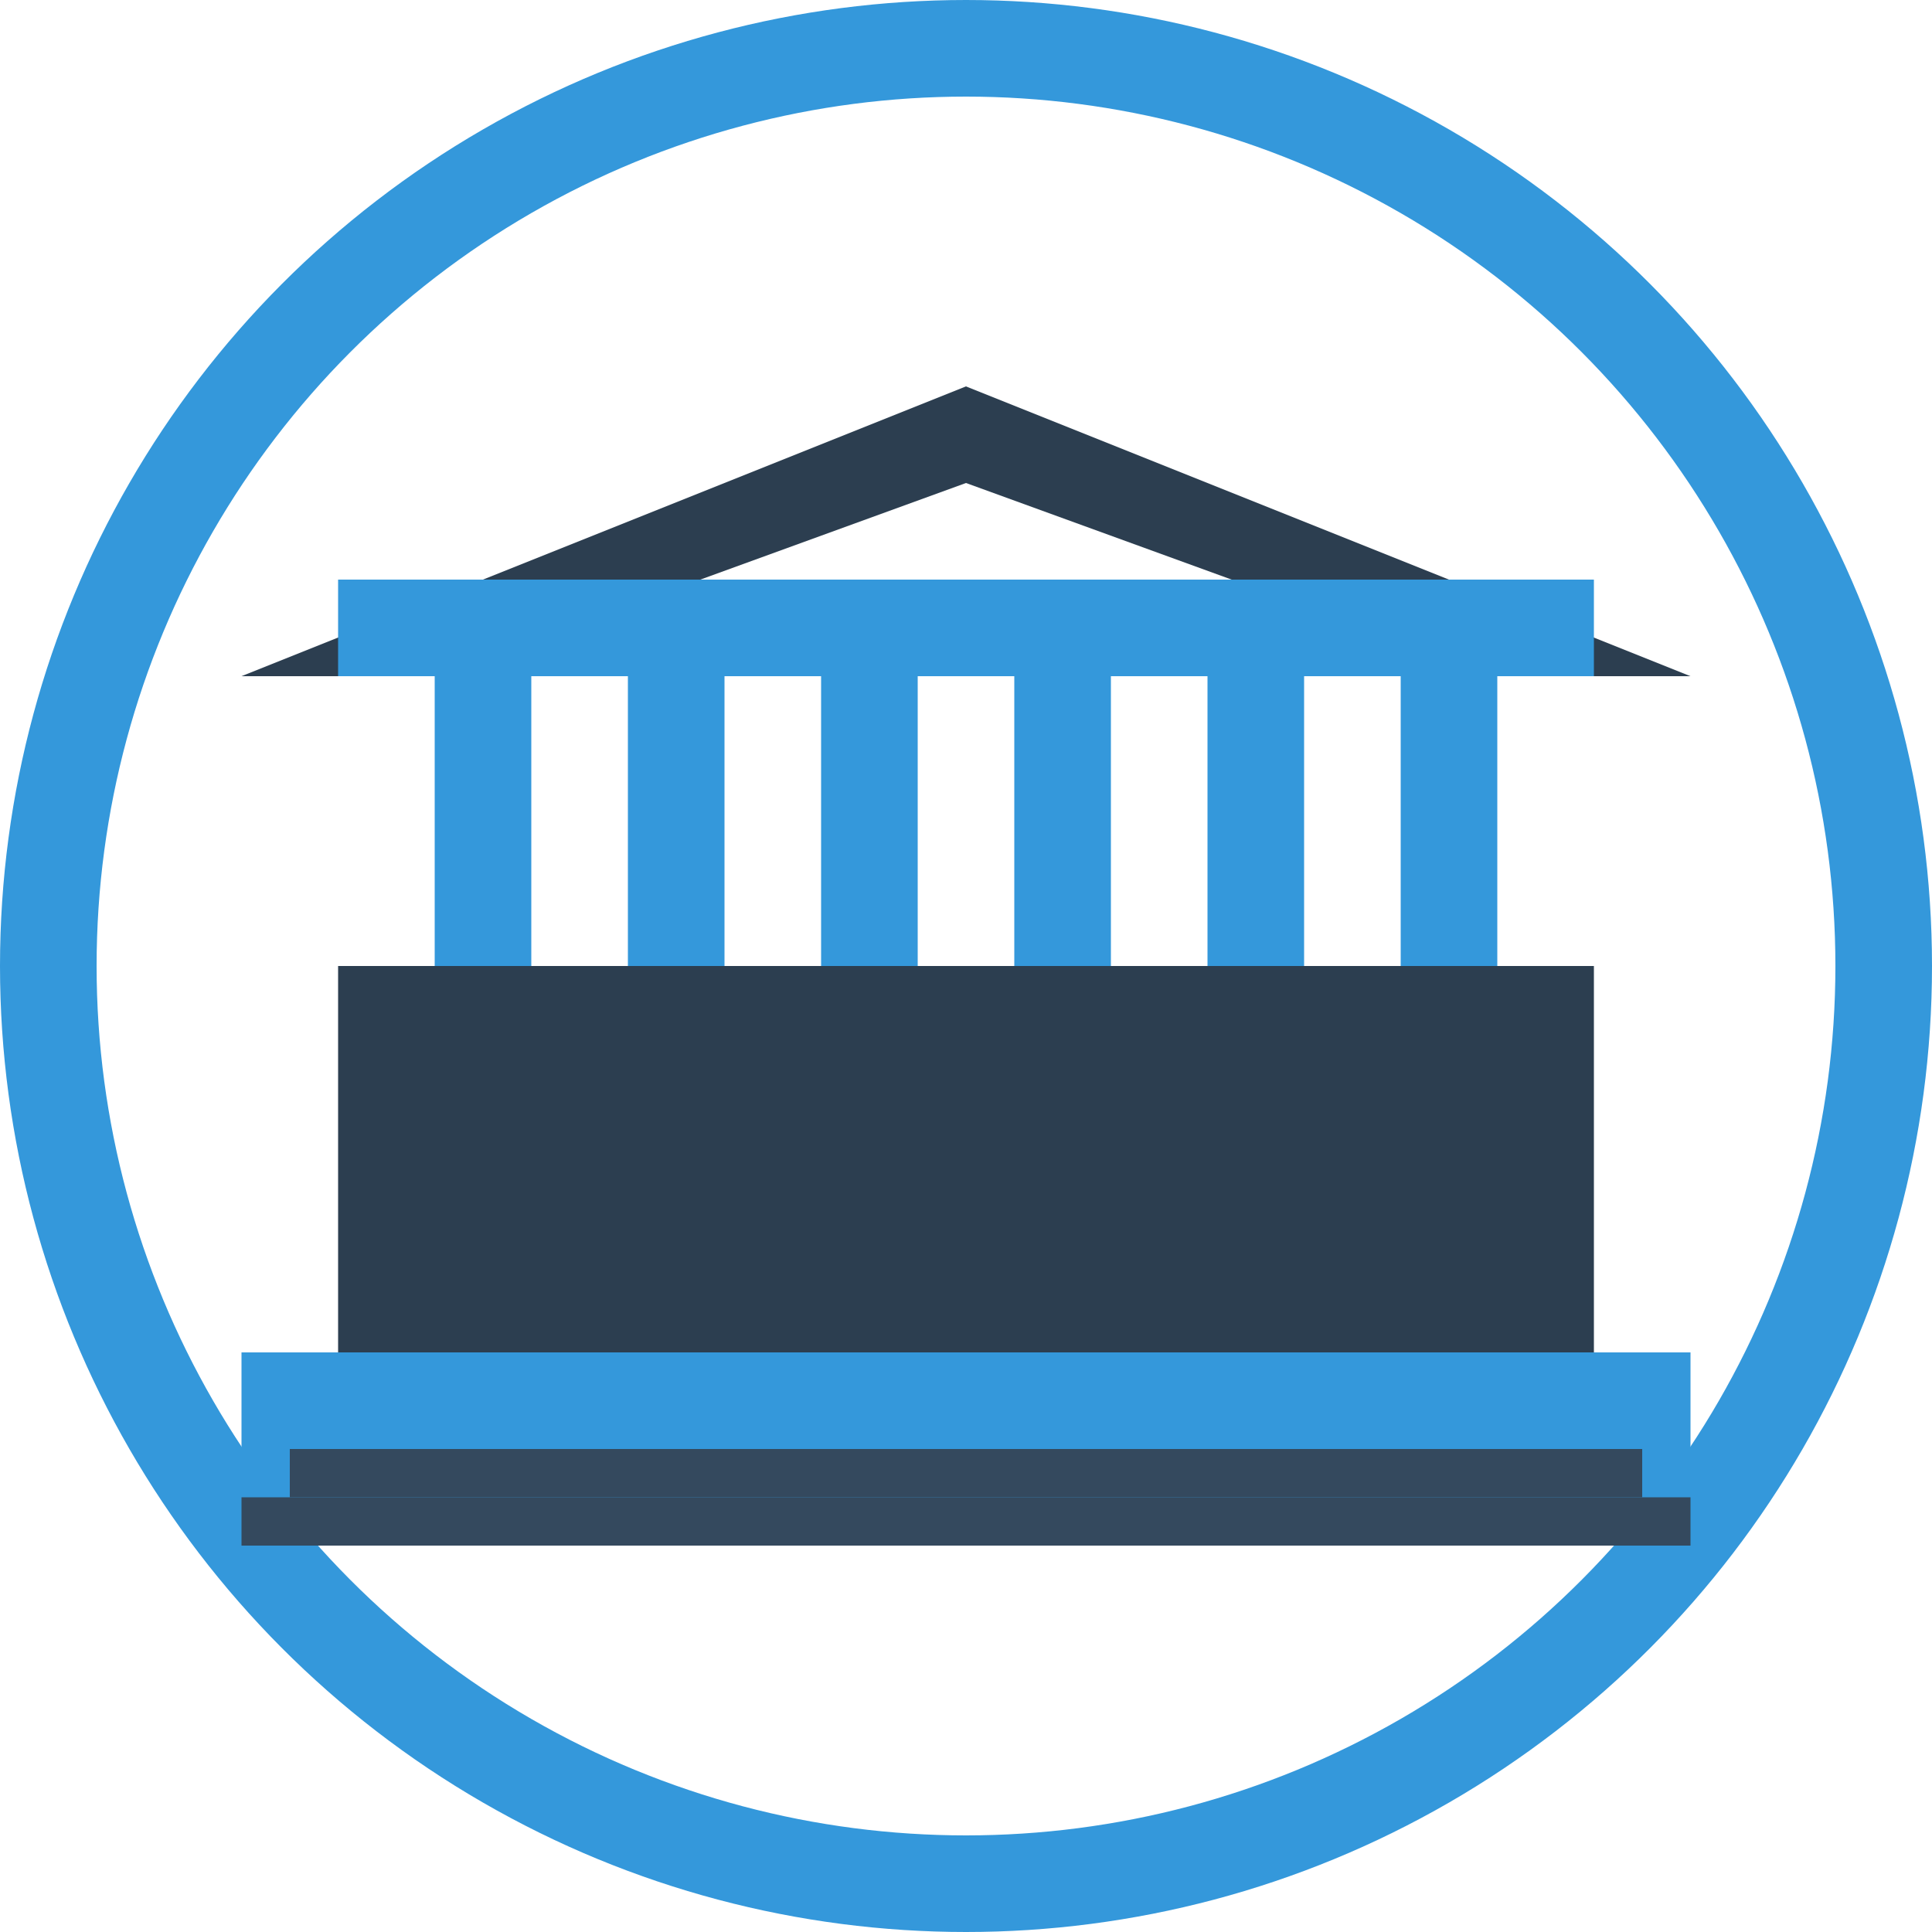
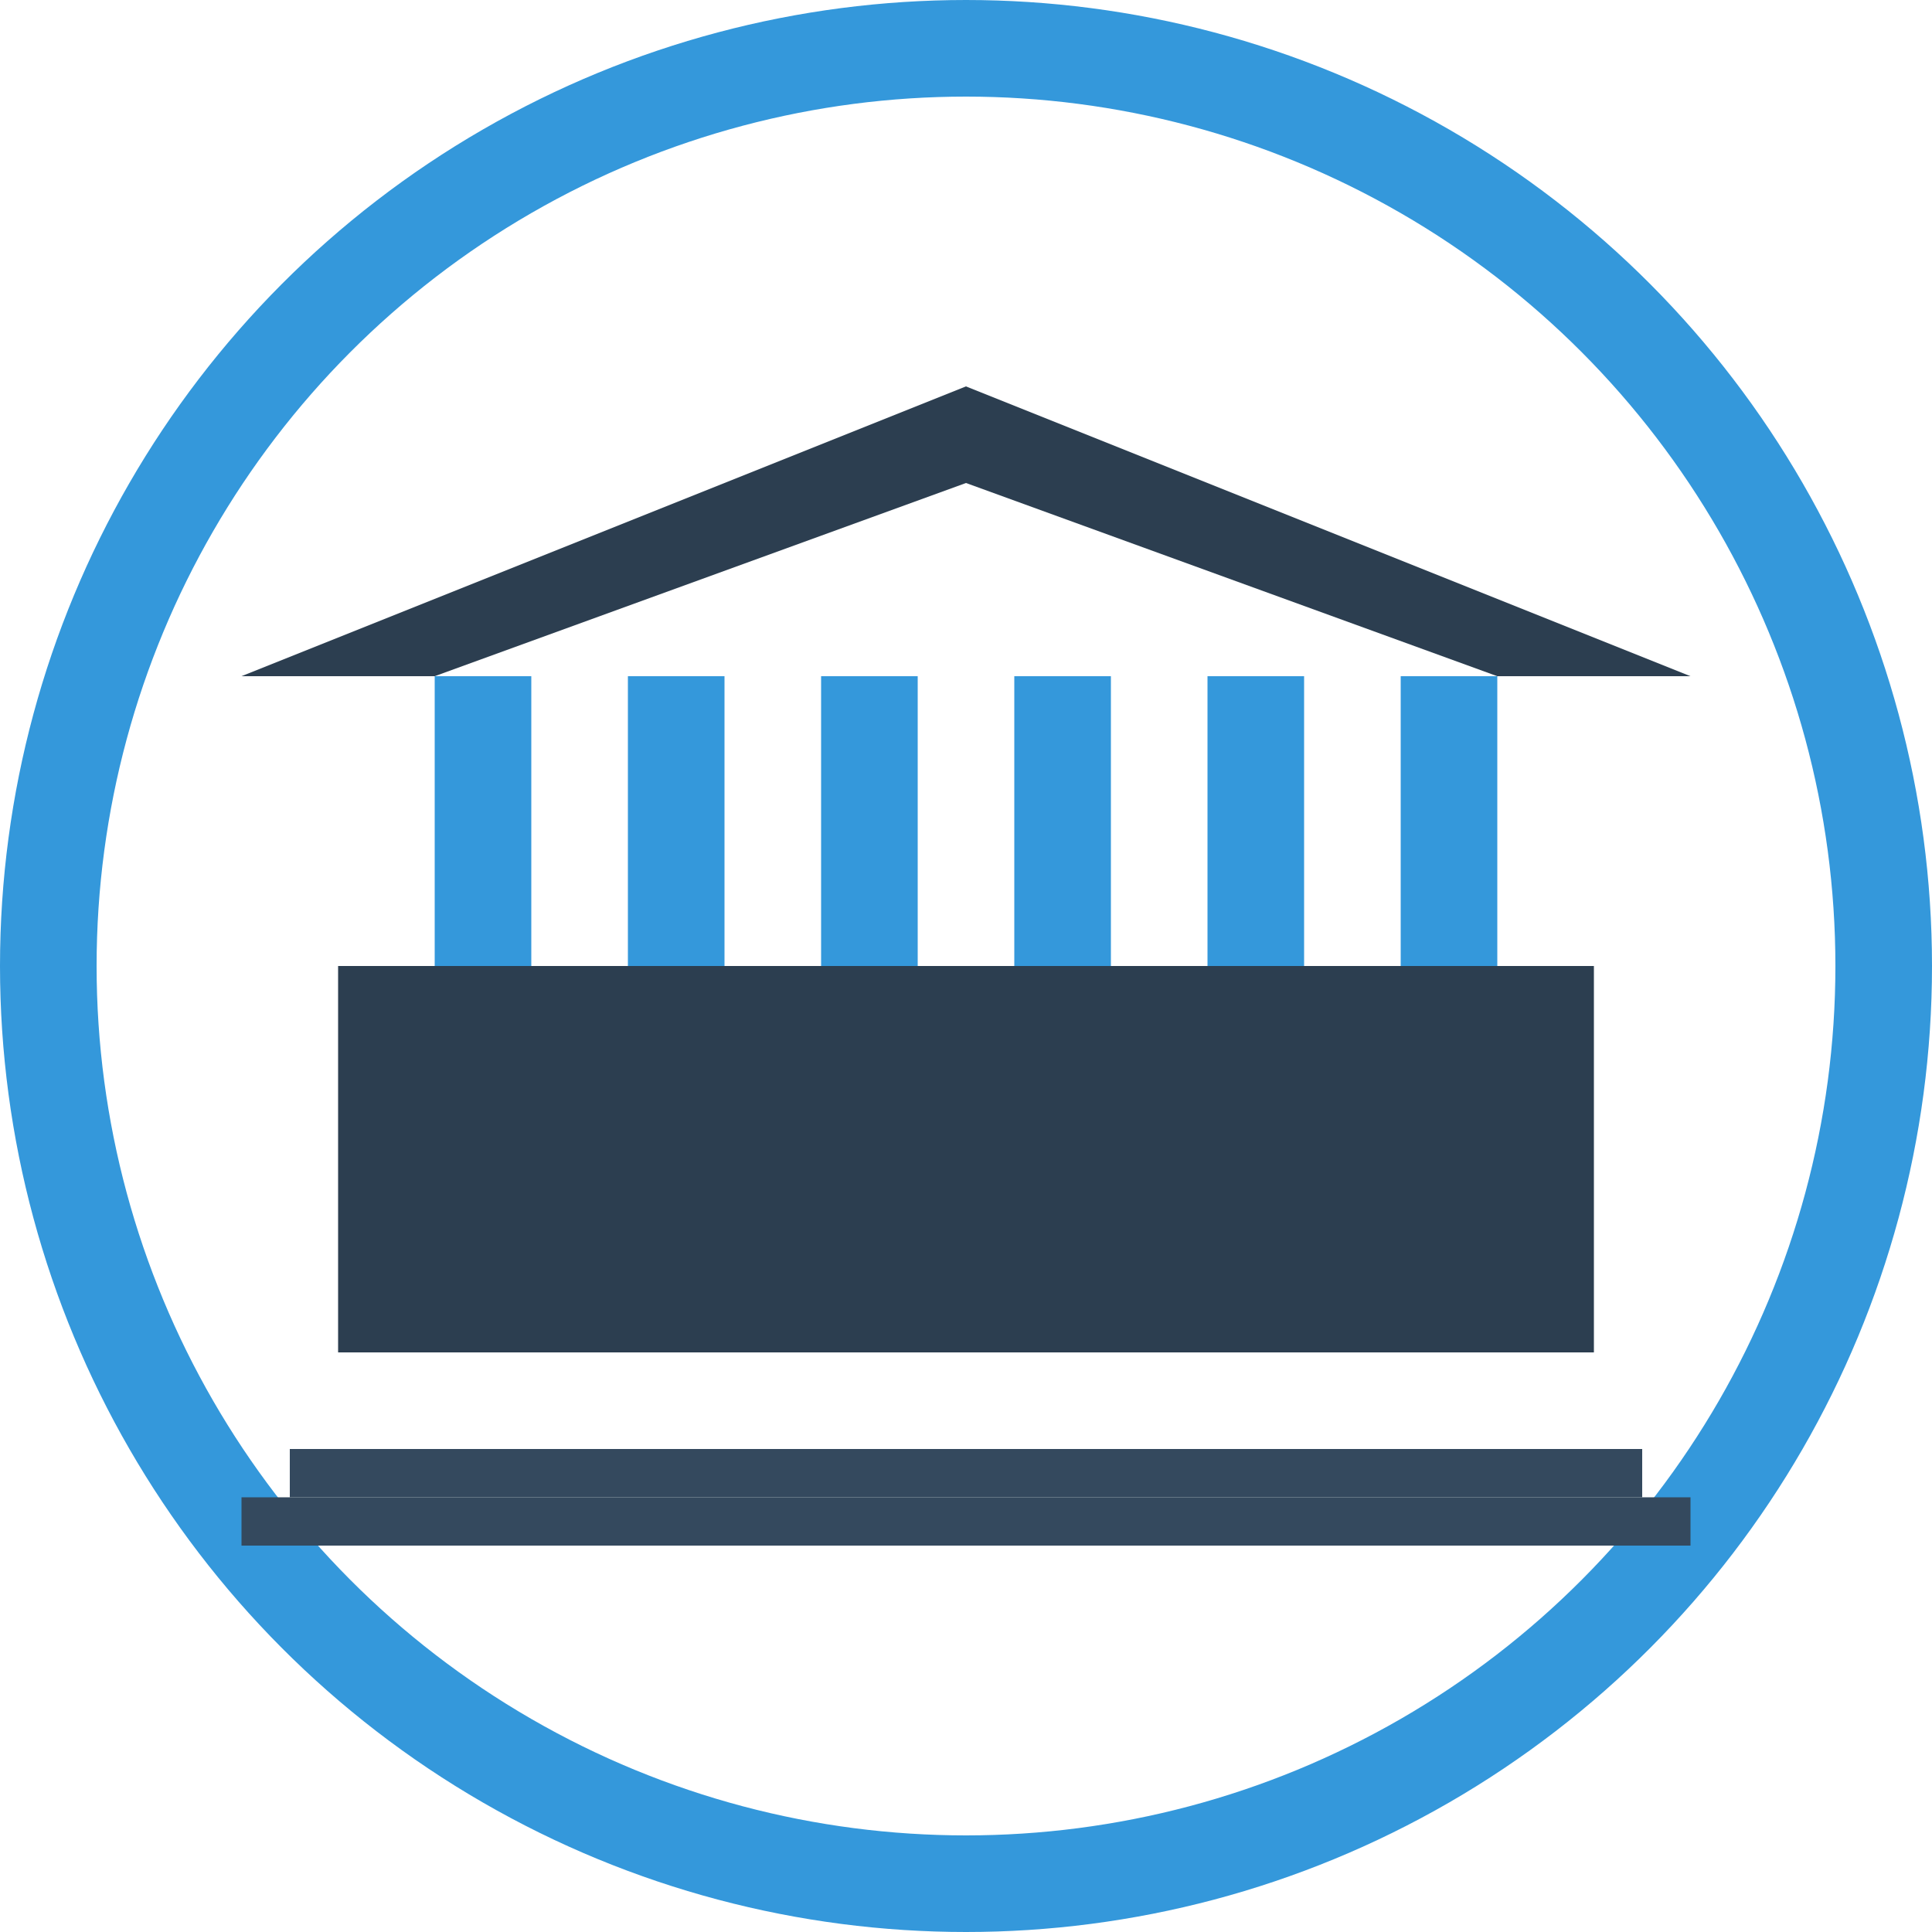
<svg xmlns="http://www.w3.org/2000/svg" width="40" height="40" viewBox="0 0 40 40" fill="none">
  <circle cx="20" cy="20" r="19" stroke="#3498db" stroke-width="2" fill="none" />
  <g transform="translate(5, 8)">
-     <rect x="0" y="20" width="30" height="4" fill="#3498db" />
    <rect x="2" y="12" width="26" height="8" fill="#2c3e50" />
    <rect x="4" y="6" width="2" height="6" fill="#3498db" />
    <rect x="8" y="6" width="2" height="6" fill="#3498db" />
    <rect x="12" y="6" width="2" height="6" fill="#3498db" />
    <rect x="16" y="6" width="2" height="6" fill="#3498db" />
    <rect x="20" y="6" width="2" height="6" fill="#3498db" />
    <rect x="24" y="6" width="2" height="6" fill="#3498db" />
    <polygon points="0,6 15,0 30,6 26,6 15,2 4,6" fill="#2c3e50" />
-     <rect x="2" y="4" width="26" height="2" fill="#3498db" />
    <rect x="1" y="22" width="28" height="1" fill="#34495e" />
    <rect x="0" y="23" width="30" height="1" fill="#34495e" />
  </g>
</svg>